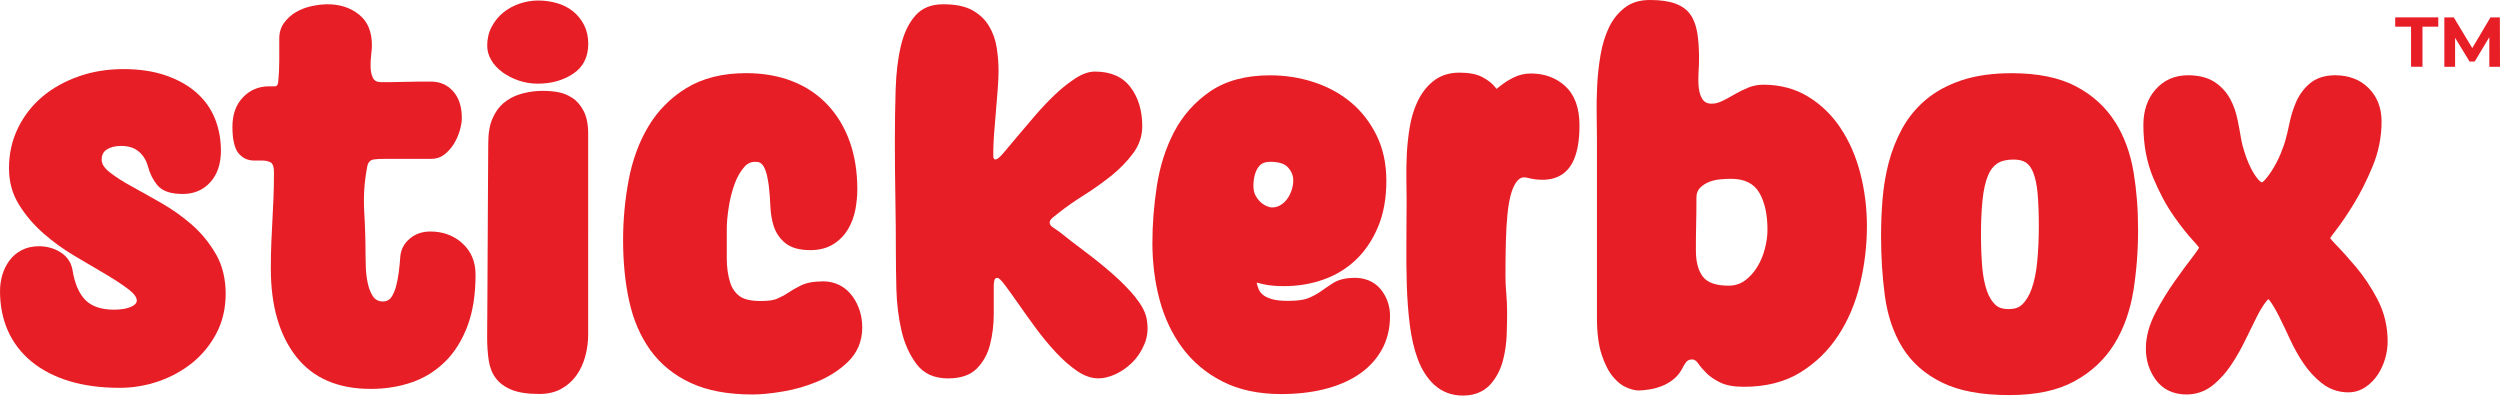
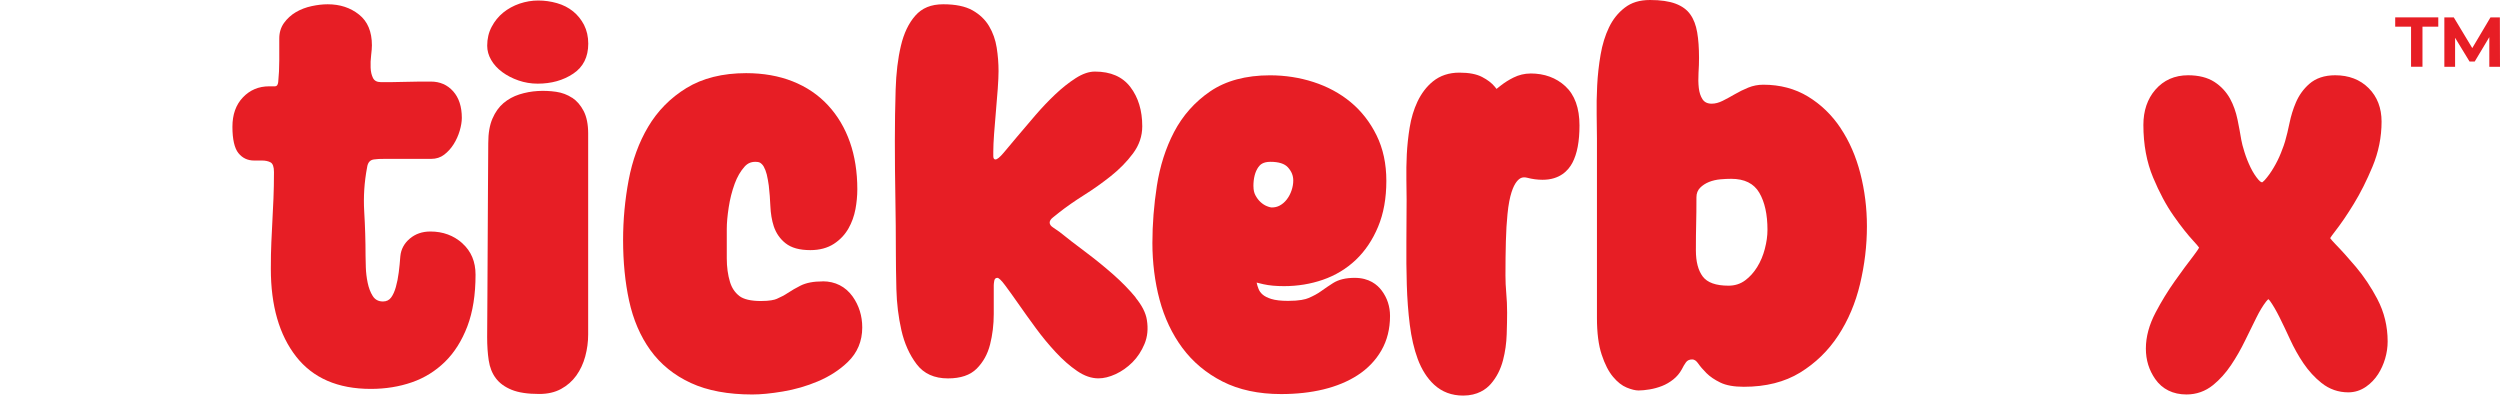
<svg xmlns="http://www.w3.org/2000/svg" viewBox="0 0 542.74 85.88" data-name="Layer 1" id="Layer_1">
  <defs>
    <style>
      .cls-1 {
        fill: #e71e25;
      }
    </style>
  </defs>
  <g>
-     <path d="M46.85,55.14c-1.38-2.4-3.12-4.53-5.17-6.33-2.02-1.77-4.25-3.35-6.62-4.71-2.28-1.31-4.46-2.53-6.48-3.64-1.93-1.05-3.56-2.1-4.85-3.13-1.1-.87-1.66-1.76-1.66-2.64,0-1.01.33-1.7,1.05-2.19.8-.54,1.87-.82,3.17-.82,1.59,0,2.84.39,3.8,1.19.98.82,1.65,1.89,2.03,3.26.4,1.55,1.09,2.92,2.04,4.07,1.06,1.29,2.87,1.91,5.54,1.91,2.43,0,4.44-.87,5.98-2.58,1.51-1.68,2.28-3.97,2.28-6.79,0-2.52-.45-4.89-1.32-7.04-.89-2.17-2.25-4.07-4.06-5.64-1.79-1.56-4.03-2.81-6.68-3.71-2.63-.9-5.7-1.35-9.13-1.35s-6.7.53-9.7,1.59c-3.01,1.06-5.65,2.53-7.87,4.4-2.23,1.87-4.01,4.17-5.3,6.81-1.3,2.66-1.95,5.58-1.95,8.68s.73,5.63,2.18,7.97c1.4,2.27,3.18,4.35,5.29,6.21,2.07,1.82,4.37,3.49,6.84,4.94l6.7,3.95c2,1.18,3.69,2.31,5.03,3.33,1.11.86,1.7,1.67,1.7,2.36,0,.2,0,.75-1.08,1.29-.92.46-2.23.7-3.88.7-2.72,0-4.79-.69-6.16-2.06-1.41-1.4-2.36-3.59-2.82-6.5-.29-1.68-1.18-3-2.64-3.91-1.38-.86-2.95-1.3-4.67-1.3-1.38,0-2.63.28-3.72.84-1.08.56-1.99,1.32-2.68,2.27-.68.92-1.2,1.97-1.54,3.12-.33,1.13-.5,2.31-.5,3.51,0,3.15.58,6.05,1.71,8.6,1.14,2.57,2.85,4.81,5.09,6.66,2.22,1.84,4.97,3.27,8.17,4.26,3.18.98,6.9,1.48,11.06,1.48,2.81,0,5.62-.47,8.34-1.4s5.19-2.28,7.35-4.01c2.17-1.75,3.94-3.91,5.26-6.43,1.34-2.54,2.01-5.44,2.01-8.61s-.71-6.14-2.12-8.59l-.02-.02Z" class="cls-1" />
    <path d="M100.4,52.83c-1.91-1.71-4.23-2.57-6.97-2.57-1.75,0-3.24.51-4.46,1.54s-1.91,2.31-2.06,3.83c-.08,1.14-.19,2.3-.34,3.48-.15,1.18-.36,2.25-.63,3.2-.27.95-.61,1.71-1.03,2.28s-1.01.86-1.77.86c-.99,0-1.73-.4-2.23-1.2-.5-.8-.86-1.75-1.09-2.86-.23-1.1-.36-2.21-.4-3.31s-.06-1.96-.06-2.57c0-3.2-.1-6.4-.29-9.6s.02-6.4.63-9.6c.15-1.07.68-1.64,1.6-1.71.46-.08,1.22-.11,2.28-.11h10.05c1.06,0,2-.3,2.8-.91s1.49-1.37,2.06-2.28,1.01-1.89,1.31-2.91c.3-1.03.46-1.96.46-2.8,0-2.44-.63-4.36-1.88-5.77-1.26-1.41-2.88-2.11-4.86-2.11h-2.34c-1.03,0-2.08.02-3.14.06-1.07.04-2.1.06-3.08.06h-2.28c-.84,0-1.41-.3-1.71-.91-.3-.61-.48-1.35-.51-2.23-.04-.87,0-1.77.11-2.68s.17-1.64.17-2.17c0-2.97-.93-5.2-2.8-6.68-1.87-1.49-4.13-2.23-6.8-2.23-1.07,0-2.23.13-3.48.4-1.26.27-2.4.71-3.43,1.31-1.03.61-1.88,1.39-2.57,2.34-.68.95-1.03,2.08-1.03,3.37v4.74c0,1.64-.08,3.22-.23,4.74-.08.61-.3.91-.69.91h-1.26c-2.28,0-4.19.8-5.71,2.4-1.53,1.6-2.28,3.73-2.28,6.4s.44,4.65,1.31,5.71c.87,1.07,2,1.6,3.37,1.6h1.71c.76,0,1.39.13,1.89.4.49.27.74.97.74,2.11,0,2.13-.04,4.04-.11,5.71-.08,1.68-.15,3.28-.23,4.8-.08,1.53-.15,3.1-.23,4.74-.08,1.64-.11,3.56-.11,5.77,0,8,1.83,14.34,5.48,19.02,3.66,4.68,9.06,7.03,16.22,7.03,3.2,0,6.17-.48,8.91-1.43,2.74-.95,5.14-2.44,7.2-4.46s3.67-4.59,4.86-7.71c1.18-3.12,1.77-6.85,1.77-11.2,0-2.82-.95-5.08-2.86-6.8h.02Z" class="cls-1" />
    <path d="M124.22,21.24c-1.03-.68-2.19-1.12-3.48-1.31-1.3-.19-2.63-.25-4-.17s-2.7.33-4,.74c-1.3.42-2.44,1.05-3.43,1.88-.99.84-1.79,1.96-2.4,3.37s-.91,3.18-.91,5.31c0,2.74-.02,5.96-.06,9.65-.04,3.7-.06,7.5-.06,11.42s-.02,7.73-.06,11.42c-.04,3.7-.06,6.91-.06,9.65,0,1.83.11,3.5.34,5.03.23,1.52.74,2.82,1.54,3.88.8,1.07,1.94,1.9,3.43,2.51,1.49.61,3.48.91,6,.91,1.83,0,3.41-.36,4.74-1.09,1.33-.72,2.44-1.7,3.31-2.91.87-1.22,1.52-2.61,1.94-4.17.42-1.56.63-3.14.63-4.74V28.98c0-1.98-.33-3.6-.97-4.86-.65-1.26-1.49-2.23-2.51-2.91v.03Z" class="cls-1" />
    <path d="M124.39,2.45c-.99-.8-2.15-1.39-3.48-1.77-1.33-.38-2.69-.57-4.06-.57s-2.72.23-4.06.68c-1.33.46-2.51,1.11-3.54,1.94-1.03.84-1.87,1.87-2.51,3.09-.65,1.22-.97,2.59-.97,4.11,0,1.07.29,2.1.86,3.08.57.99,1.37,1.87,2.4,2.63s2.21,1.37,3.54,1.83c1.33.46,2.72.69,4.17.69,2.97,0,5.54-.72,7.71-2.17,2.17-1.45,3.26-3.62,3.26-6.51,0-1.52-.31-2.87-.91-4.06-.61-1.18-1.41-2.17-2.4-2.97h0Z" class="cls-1" />
    <path d="M178.59,61.09c-1.99,0-3.56.3-4.8.92-.98.49-1.91,1.03-2.79,1.61-.67.45-1.47.87-2.37,1.26-.5.22-1.51.47-3.46.47-2.14,0-3.75-.38-4.66-1.09-.98-.77-1.64-1.76-2.03-3.04-.46-1.51-.7-3.24-.7-5.12v-6.39c0-1.3.14-2.88.42-4.7.27-1.79.71-3.52,1.3-5.13.54-1.48,1.27-2.73,2.15-3.71.65-.72,1.38-1.04,2.37-1.04.32,0,.76.04,1.03.22.31.21.56.48.76.83.27.49.49,1.06.65,1.69.18.77.33,1.6.44,2.42.17,1.51.29,3,.34,4.4.07,1.66.32,3.15.74,4.43.5,1.51,1.37,2.75,2.56,3.69,1.27,1,3.03,1.49,5.38,1.49,2,0,3.72-.46,5.11-1.36,1.32-.86,2.39-1.98,3.17-3.35.72-1.26,1.23-2.68,1.52-4.21.26-1.42.4-2.86.4-4.3,0-3.74-.54-7.18-1.6-10.2-1.08-3.08-2.68-5.78-4.76-8.02-2.1-2.27-4.69-4.02-7.71-5.21-2.96-1.17-6.35-1.77-10.07-1.77-5.1,0-9.46,1.09-12.97,3.24-3.46,2.12-6.25,4.95-8.3,8.41-2,3.37-3.43,7.27-4.24,11.61-.79,4.21-1.2,8.57-1.2,12.96,0,4.77.44,9.2,1.3,13.16.89,4.12,2.45,7.74,4.61,10.74,2.22,3.08,5.19,5.49,8.84,7.16,3.58,1.65,8.05,2.48,13.29,2.48,1.86,0,4.03-.21,6.66-.65,2.62-.44,5.18-1.18,7.59-2.2,2.51-1.06,4.7-2.47,6.5-4.21,2.07-2,3.13-4.51,3.13-7.49,0-2.5-.7-4.76-2.08-6.71-1.54-2.16-3.79-3.31-6.51-3.31v.02Z" class="cls-1" />
    <path d="M246.57,64.6c-1.41-1.71-3.07-3.41-4.97-5.08-1.91-1.67-3.9-3.29-6-4.86-2.1-1.56-3.94-2.99-5.54-4.28-.53-.38-1.03-.72-1.49-1.03-.46-.3-.69-.65-.69-1.03s.25-.76.74-1.14.97-.76,1.43-1.14c1.45-1.14,3.2-2.36,5.25-3.66,2.06-1.29,4.02-2.69,5.88-4.17,1.87-1.49,3.47-3.12,4.8-4.91s2-3.75,2-5.88c0-3.43-.86-6.26-2.57-8.51s-4.28-3.37-7.71-3.37c-1.3,0-2.69.48-4.17,1.43-1.48.95-2.97,2.13-4.46,3.54-1.49,1.41-2.93,2.93-4.34,4.57-1.41,1.64-2.7,3.16-3.89,4.57-1.18,1.41-2.17,2.59-2.97,3.54s-1.39,1.43-1.77,1.43c-.3,0-.46-.25-.46-.74v-.97c0-.99.06-2.27.17-3.83s.25-3.2.4-4.91.29-3.35.4-4.91c.11-1.56.17-2.84.17-3.83,0-1.68-.13-3.37-.4-5.08s-.82-3.27-1.66-4.68c-.84-1.41-2.04-2.55-3.6-3.43-1.56-.87-3.67-1.31-6.34-1.31s-4.61.82-6.06,2.46c-1.45,1.64-2.5,3.83-3.14,6.57-.65,2.74-1.03,5.9-1.14,9.48-.11,3.58-.17,7.31-.17,11.2,0,4.11.04,8.19.11,12.22.07,4.04.11,8.11.11,12.22,0,2.06.04,4.63.11,7.71.08,3.08.44,6.05,1.09,8.91.65,2.86,1.75,5.31,3.31,7.37s3.83,3.08,6.8,3.08c2.74,0,4.82-.7,6.23-2.11,1.41-1.41,2.38-3.16,2.91-5.26.53-2.09.8-4.3.8-6.63v-6.23c0-.23.04-.55.11-.97.08-.42.3-.63.68-.63.3,0,.86.53,1.66,1.6s1.77,2.42,2.91,4.05c1.14,1.64,2.4,3.39,3.77,5.26s2.82,3.62,4.34,5.25c1.52,1.64,3.06,2.99,4.63,4.06,1.56,1.07,3.1,1.6,4.63,1.6,1.14,0,2.38-.3,3.71-.91,1.33-.61,2.55-1.47,3.66-2.57,1.1-1.1,1.98-2.44,2.63-4s.82-3.29.51-5.2c-.23-1.52-1.05-3.14-2.46-4.86h.05Z" class="cls-1" />
    <path d="M294.12,60.32c-1.96,0-3.5.37-4.71,1.13-.85.54-1.74,1.14-2.63,1.78-.72.52-1.63,1.02-2.72,1.48-.65.28-1.94.61-4.42.61-1.54,0-2.77-.14-3.66-.42-.82-.26-1.45-.58-1.88-.96-.4-.35-.69-.74-.87-1.2-.18-.45-.32-.91-.42-1.39.49.13.99.25,1.5.36,1.25.28,2.71.41,4.45.41,2.94,0,5.77-.46,8.42-1.38,2.73-.94,5.13-2.4,7.16-4.32,2.02-1.92,3.65-4.34,4.84-7.2,1.19-2.84,1.79-6.19,1.79-9.94s-.71-7.02-2.12-9.89c-1.4-2.85-3.29-5.28-5.63-7.22-2.31-1.91-5.03-3.38-8.07-4.36-2.99-.97-6.17-1.46-9.44-1.46-5.23,0-9.61,1.18-13,3.5-3.32,2.27-5.95,5.23-7.83,8.82-1.81,3.46-3.07,7.4-3.73,11.69-.64,4.15-.97,8.33-.97,12.43s.52,8.43,1.56,12.28c1.05,3.93,2.72,7.45,4.94,10.45,2.27,3.06,5.21,5.52,8.74,7.31,3.54,1.8,7.81,2.72,12.7,2.72,3.33,0,6.42-.34,9.18-1.01,2.84-.69,5.35-1.73,7.44-3.09,2.19-1.42,3.92-3.23,5.15-5.37,1.25-2.17,1.88-4.69,1.88-7.48,0-2.07-.61-3.93-1.82-5.54-.94-1.25-2.71-2.74-5.84-2.74h0ZM272.11,40.44c0-1.75.36-3.15,1.08-4.17.38-.53,1.01-1.14,2.62-1.14,1.79,0,3.06.4,3.78,1.19.8.88,1.17,1.79,1.17,2.87,0,.69-.12,1.42-.37,2.15-.25.74-.59,1.38-1.05,1.98-.43.55-.92.98-1.51,1.3-.51.28-1.08.42-1.75.42-.08,0-.4-.02-1.04-.28-.48-.19-.94-.49-1.38-.89-.44-.4-.82-.91-1.14-1.52-.27-.52-.4-1.15-.4-1.9h-.01Z" class="cls-1" />
    <path d="M332.25,15.96c-1.27,0-2.52.3-3.7.89-.99.49-1.9,1.07-2.71,1.7-.34.26-.65.51-.95.75-.12-.16-.25-.32-.39-.49-.66-.8-1.56-1.48-2.73-2.09-1.23-.64-2.85-.95-4.95-.95-2.25,0-4.17.64-5.72,1.89-1.4,1.13-2.53,2.62-3.38,4.42-.79,1.68-1.36,3.57-1.69,5.62-.31,1.91-.52,3.87-.62,5.81-.09,1.91-.12,3.75-.09,5.47.03,1.68.05,3.12.05,4.31,0,3.02-.02,6.1-.05,9.23-.03,3.13,0,6.26.09,9.31.09,3.06.31,5.97.65,8.67.35,2.8.93,5.29,1.72,7.43.86,2.31,2.06,4.2,3.57,5.59,1.69,1.56,3.8,2.36,6.29,2.36,3.14,0,5.01-1.38,6.02-2.54,1.24-1.42,2.12-3.15,2.64-5.14.47-1.8.74-3.7.8-5.65.06-1.81.09-3.37.09-4.66,0-1.46-.06-2.91-.19-4.3-.11-1.25-.17-2.52-.17-3.78,0-2.71.03-5.2.09-7.43.06-2.18.17-4.15.35-5.88.4-4.23,1.29-6.15,1.96-7.02.7-.89,1.33-1.13,2.32-.89,1.1.29,2.22.44,3.34.44,3.73,0,5.57-2,6.46-3.67,1.04-1.97,1.55-4.63,1.55-8.14,0-3.76-1.04-6.63-3.08-8.51-1.99-1.83-4.53-2.76-7.56-2.76h-.01Z" class="cls-1" />
    <path d="M399.59,27.81c-1.91-2.86-4.27-5.14-7.08-6.85-2.82-1.71-6.06-2.57-9.71-2.57-1.14,0-2.23.21-3.26.63s-2,.9-2.91,1.43-1.79,1.01-2.63,1.43c-.84.42-1.64.63-2.4.63-.91,0-1.58-.32-2-.97s-.69-1.47-.8-2.46-.13-2.07-.06-3.26c.08-1.18.11-2.26.11-3.26,0-2.13-.13-3.98-.4-5.54s-.76-2.86-1.49-3.88c-.72-1.03-1.79-1.81-3.2-2.34-1.41-.53-3.26-.8-5.54-.8s-4.04.55-5.48,1.66c-1.45,1.11-2.59,2.53-3.43,4.28-.84,1.75-1.45,3.73-1.83,5.94s-.63,4.44-.74,6.68c-.11,2.25-.15,4.38-.11,6.4.04,2.02.06,3.71.06,5.08v38.96c0,3.27.34,5.94,1.03,8,.68,2.06,1.5,3.66,2.46,4.8.95,1.14,1.94,1.92,2.97,2.34,1.03.42,1.88.63,2.57.63s1.48-.08,2.4-.23c.91-.15,1.81-.4,2.69-.74.87-.34,1.69-.82,2.46-1.43.76-.61,1.37-1.33,1.83-2.17.3-.61.61-1.12.91-1.54s.76-.63,1.37-.63c.46,0,.89.3,1.31.91.42.61,1.01,1.3,1.77,2.06s1.77,1.45,3.03,2.06,2.95.91,5.08.91c4.8,0,8.87-1.03,12.22-3.08,3.35-2.06,6.11-4.74,8.28-8.05,2.17-3.31,3.75-7.04,4.74-11.2.99-4.15,1.49-8.32,1.49-12.51,0-3.96-.48-7.79-1.43-11.48s-2.38-6.97-4.28-9.82v-.02ZM383.14,54.03c-.38,1.45-.93,2.76-1.66,3.94s-1.6,2.15-2.63,2.91-2.23,1.14-3.6,1.14c-2.74,0-4.61-.67-5.6-2s-1.48-3.22-1.48-5.66c0-2.28.02-4.21.06-5.77s.06-3.48.06-5.77c0-.84.27-1.52.8-2.06s1.18-.95,1.94-1.26c.76-.3,1.58-.49,2.46-.57.87-.08,1.66-.11,2.34-.11,2.89,0,4.93,1.01,6.11,3.03s1.77,4.7,1.77,8.05c0,1.3-.19,2.67-.57,4.11v.02Z" class="cls-1" />
-     <path d="M459.17,26.47c-2.05-3.25-4.92-5.86-8.54-7.75-3.59-1.88-8.26-2.83-13.88-2.83-4.12,0-7.75.51-10.79,1.51-3.09,1.02-5.74,2.45-7.87,4.25s-3.87,3.93-5.18,6.34c-1.25,2.31-2.23,4.8-2.9,7.4-.66,2.54-1.1,5.2-1.32,7.89-.21,2.6-.32,5.23-.32,7.82,0,4.69.28,9.11.83,13.15.58,4.26,1.85,8.01,3.78,11.15,1.99,3.25,4.9,5.83,8.65,7.66,3.66,1.8,8.54,2.71,14.5,2.71s10.53-1,14.18-2.98c3.67-1.99,6.6-4.71,8.7-8.11,2.04-3.3,3.43-7.19,4.14-11.55.67-4.18,1.02-8.62,1.02-13.21s-.33-8.56-.97-12.49c-.68-4.12-2.03-7.81-4.01-10.97h-.02ZM436.12,67.11c-1.26,0-2.2-.29-2.86-.88-.8-.71-1.43-1.74-1.9-3.05-.52-1.5-.87-3.29-1.04-5.32-.17-2.16-.26-4.53-.26-7.03,0-2.78.12-5.31.35-7.51.21-2.07.61-3.82,1.18-5.22.48-1.17,1.13-2.02,1.99-2.6.85-.57,2.04-.86,3.52-.86,1.18,0,2.1.22,2.74.66.65.45,1.16,1.15,1.56,2.14.48,1.22.8,2.77.96,4.62.17,2.02.26,4.39.26,7.06s-.12,5.3-.35,7.71c-.22,2.28-.63,4.25-1.21,5.88-.53,1.46-1.23,2.62-2.09,3.43-.68.65-1.62.96-2.85.96h0Z" class="cls-1" />
    <path d="M516.13,64.95c-1.38-2.61-2.95-4.96-4.66-6.99-1.64-1.94-3.16-3.63-4.5-5-.57-.59-.91-.99-1.1-1.26.19-.31.52-.79,1.09-1.51,1.24-1.59,2.61-3.59,4.05-5.95,1.46-2.39,2.82-5.1,4.05-8.06,1.31-3.14,1.97-6.42,1.97-9.77,0-2.97-.94-5.41-2.8-7.27s-4.3-2.8-7.27-2.8c-2.31,0-4.21.63-5.64,1.89-1.25,1.1-2.22,2.45-2.89,4.02-.6,1.39-1.07,2.92-1.4,4.53-.28,1.39-.6,2.7-.95,3.92-.11.39-.35,1.14-.9,2.51-.43,1.08-.96,2.16-1.59,3.21-.6,1.02-1.24,1.91-1.91,2.66-.37.41-.58.5-.56.5-.09,0-.35-.02-.79-.52-.63-.73-1.21-1.62-1.72-2.66-.54-1.11-.99-2.24-1.34-3.37-.36-1.15-.59-2.03-.69-2.64-.24-1.46-.52-2.93-.82-4.42-.35-1.69-.9-3.23-1.63-4.56-.82-1.47-1.95-2.69-3.38-3.62-1.49-.96-3.42-1.45-5.72-1.45-2.92,0-5.31,1.06-7.12,3.15-1.72,1.99-2.59,4.56-2.59,7.63,0,4.24.71,8.08,2.11,11.42,1.34,3.21,2.83,6.01,4.45,8.31,1.57,2.25,3.06,4.13,4.41,5.58.6.64.94,1.07,1.13,1.34-.18.32-.53.86-1.18,1.71-1.23,1.59-2.61,3.45-4.08,5.53-1.52,2.14-2.93,4.44-4.19,6.84-1.4,2.66-2.11,5.28-2.11,7.81s.68,4.68,2.03,6.63c1.52,2.19,3.86,3.35,6.78,3.35,2.16,0,4.11-.69,5.79-2.05,1.43-1.16,2.75-2.62,3.92-4.37,1.1-1.64,2.12-3.42,3.03-5.3.86-1.78,1.67-3.44,2.45-4.98.7-1.41,1.4-2.57,2.09-3.46.23-.3.41-.46.51-.53.08.07.22.21.4.46.64.9,1.31,2.06,2,3.44.73,1.47,1.5,3.07,2.29,4.8.86,1.88,1.85,3.64,2.92,5.22,1.14,1.68,2.47,3.12,3.93,4.28,1.7,1.35,3.66,2.03,5.81,2.03,1.38,0,2.68-.41,3.86-1.23,1.03-.72,1.91-1.63,2.61-2.72.65-1.02,1.17-2.16,1.53-3.39.36-1.23.54-2.47.54-3.71,0-3.29-.75-6.39-2.24-9.2l.02.02Z" class="cls-1" />
  </g>
  <g>
    <path d="M523.42,5.79h-3.43v-2.02h9.35v2.02h-3.43v8.7h-2.48V5.79h-.01Z" class="cls-1" />
    <path d="M540.42,14.49v-6.43l-3.17,5.3h-1.12l-3.14-5.16v6.3h-2.33V3.78h2.05l4.01,6.66,3.95-6.66h2.04l.03,10.72h-2.33.01Z" class="cls-1" />
  </g>
</svg>